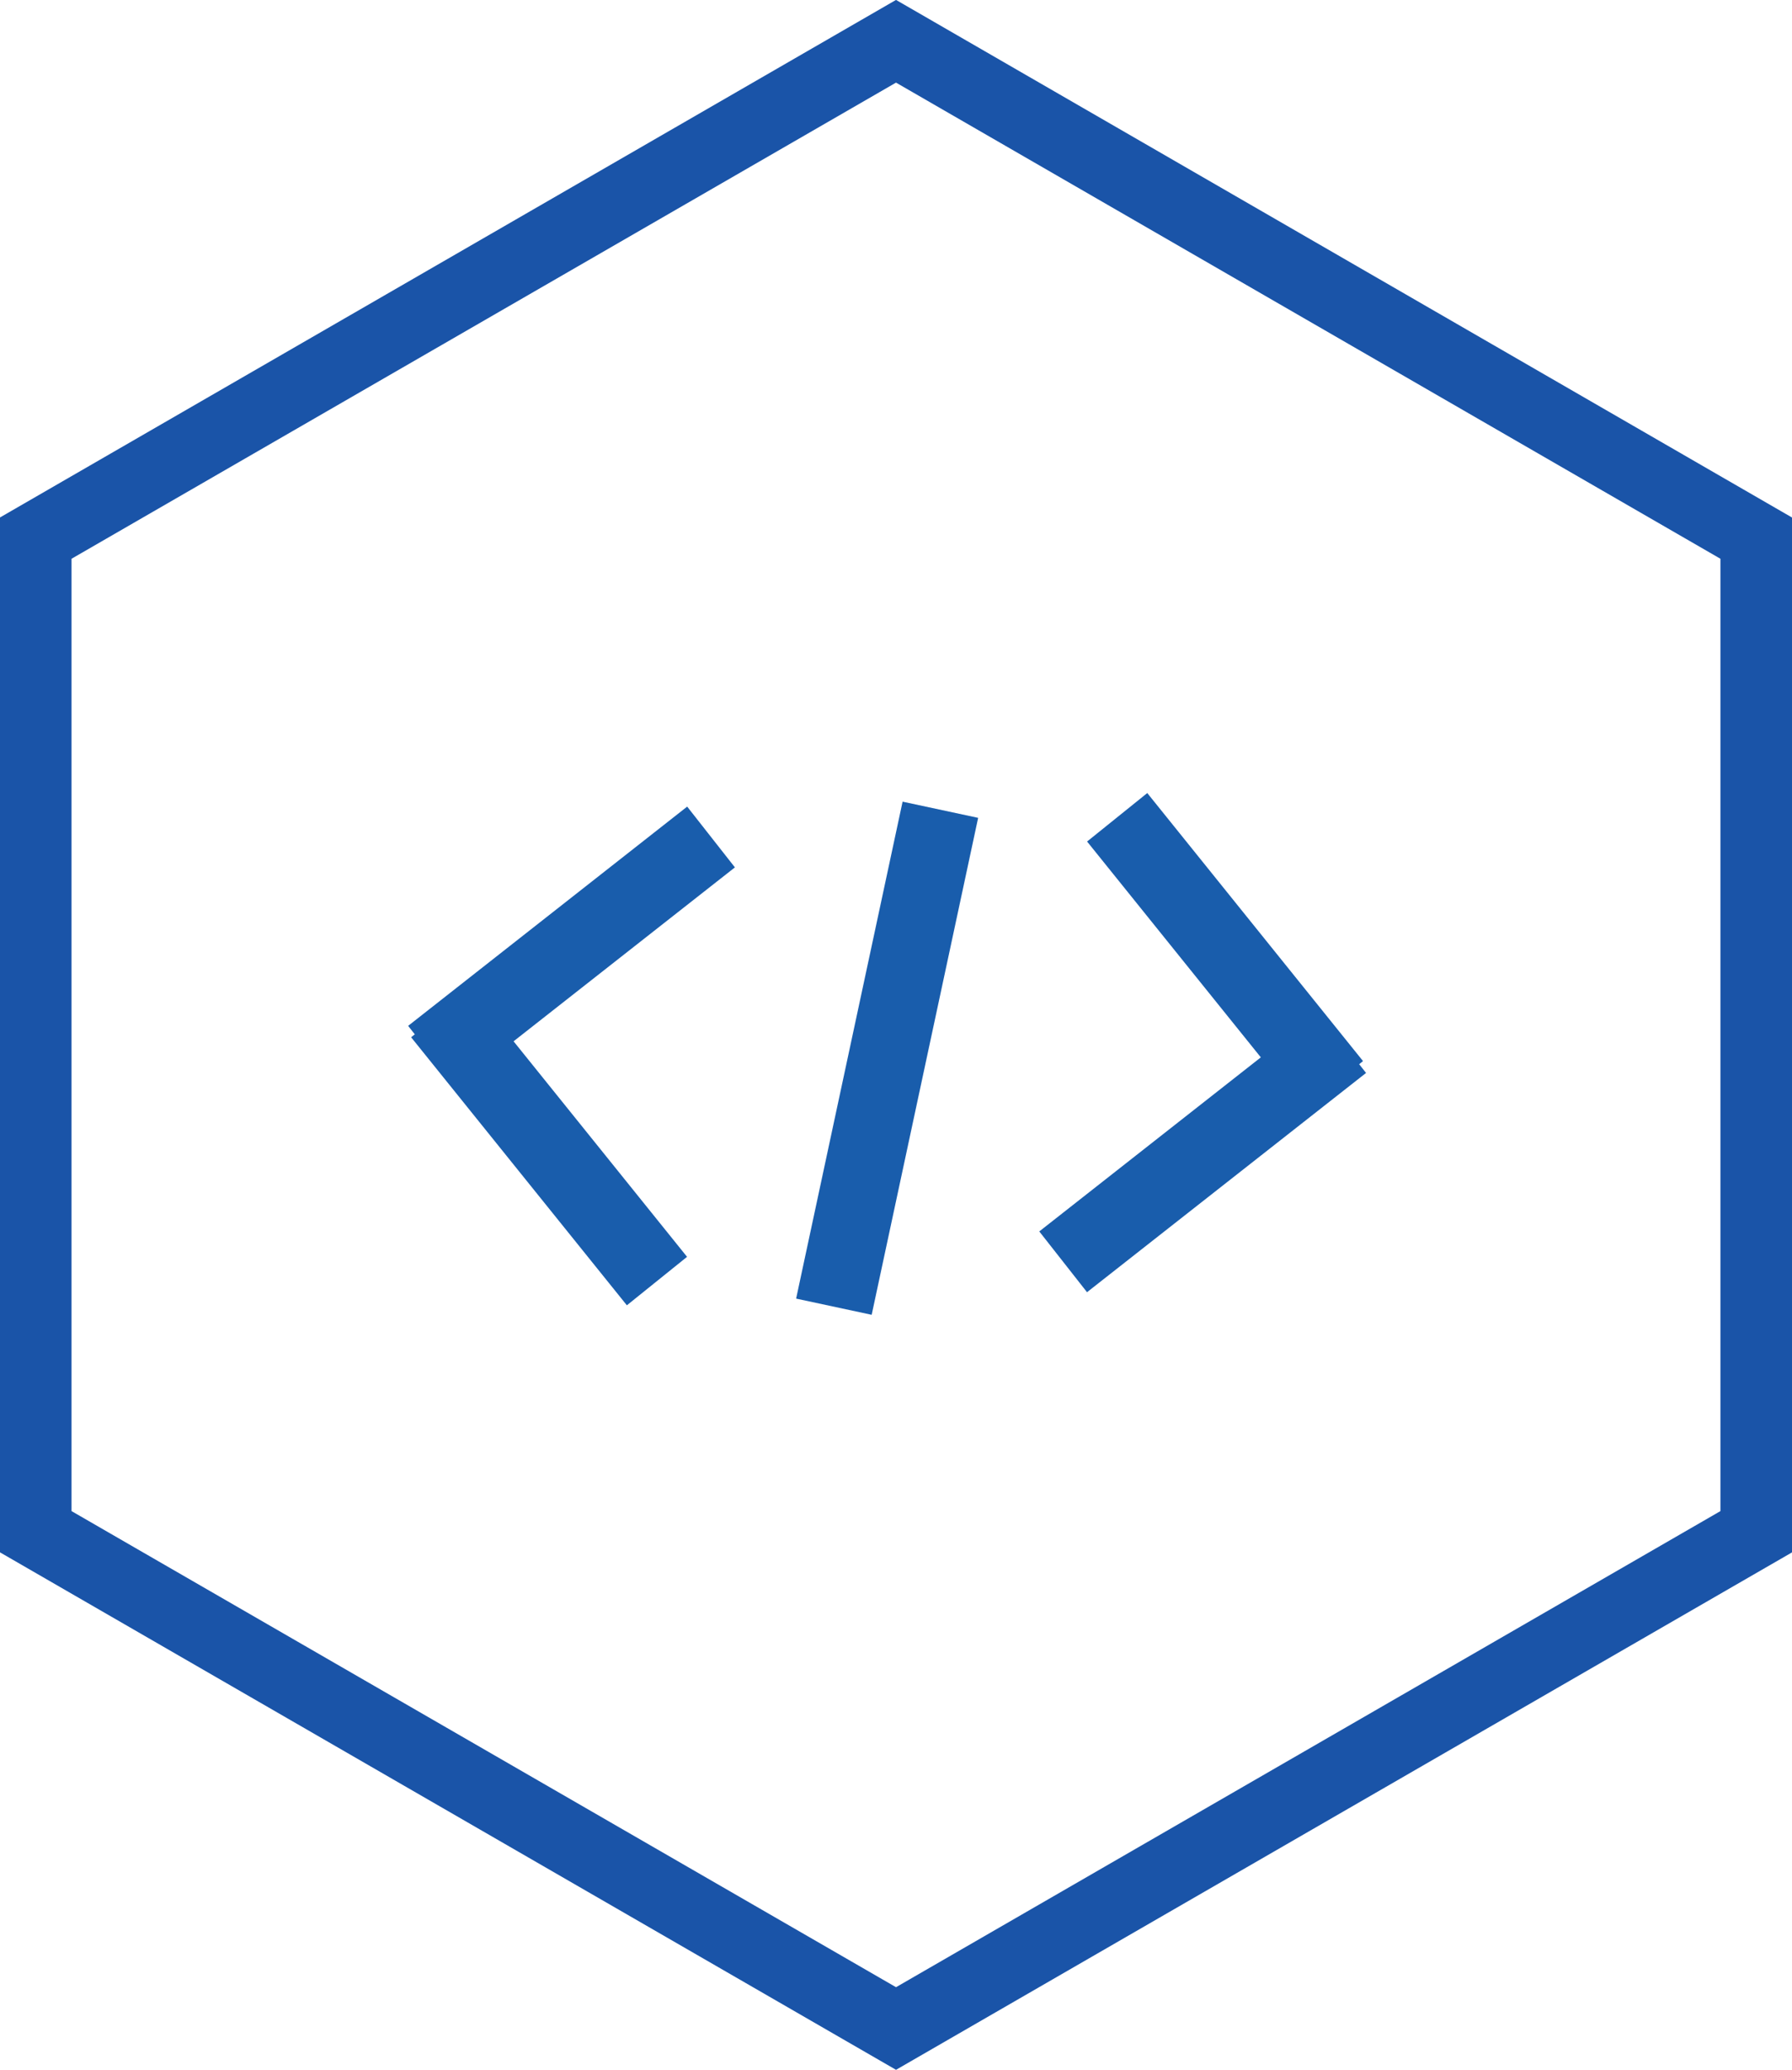
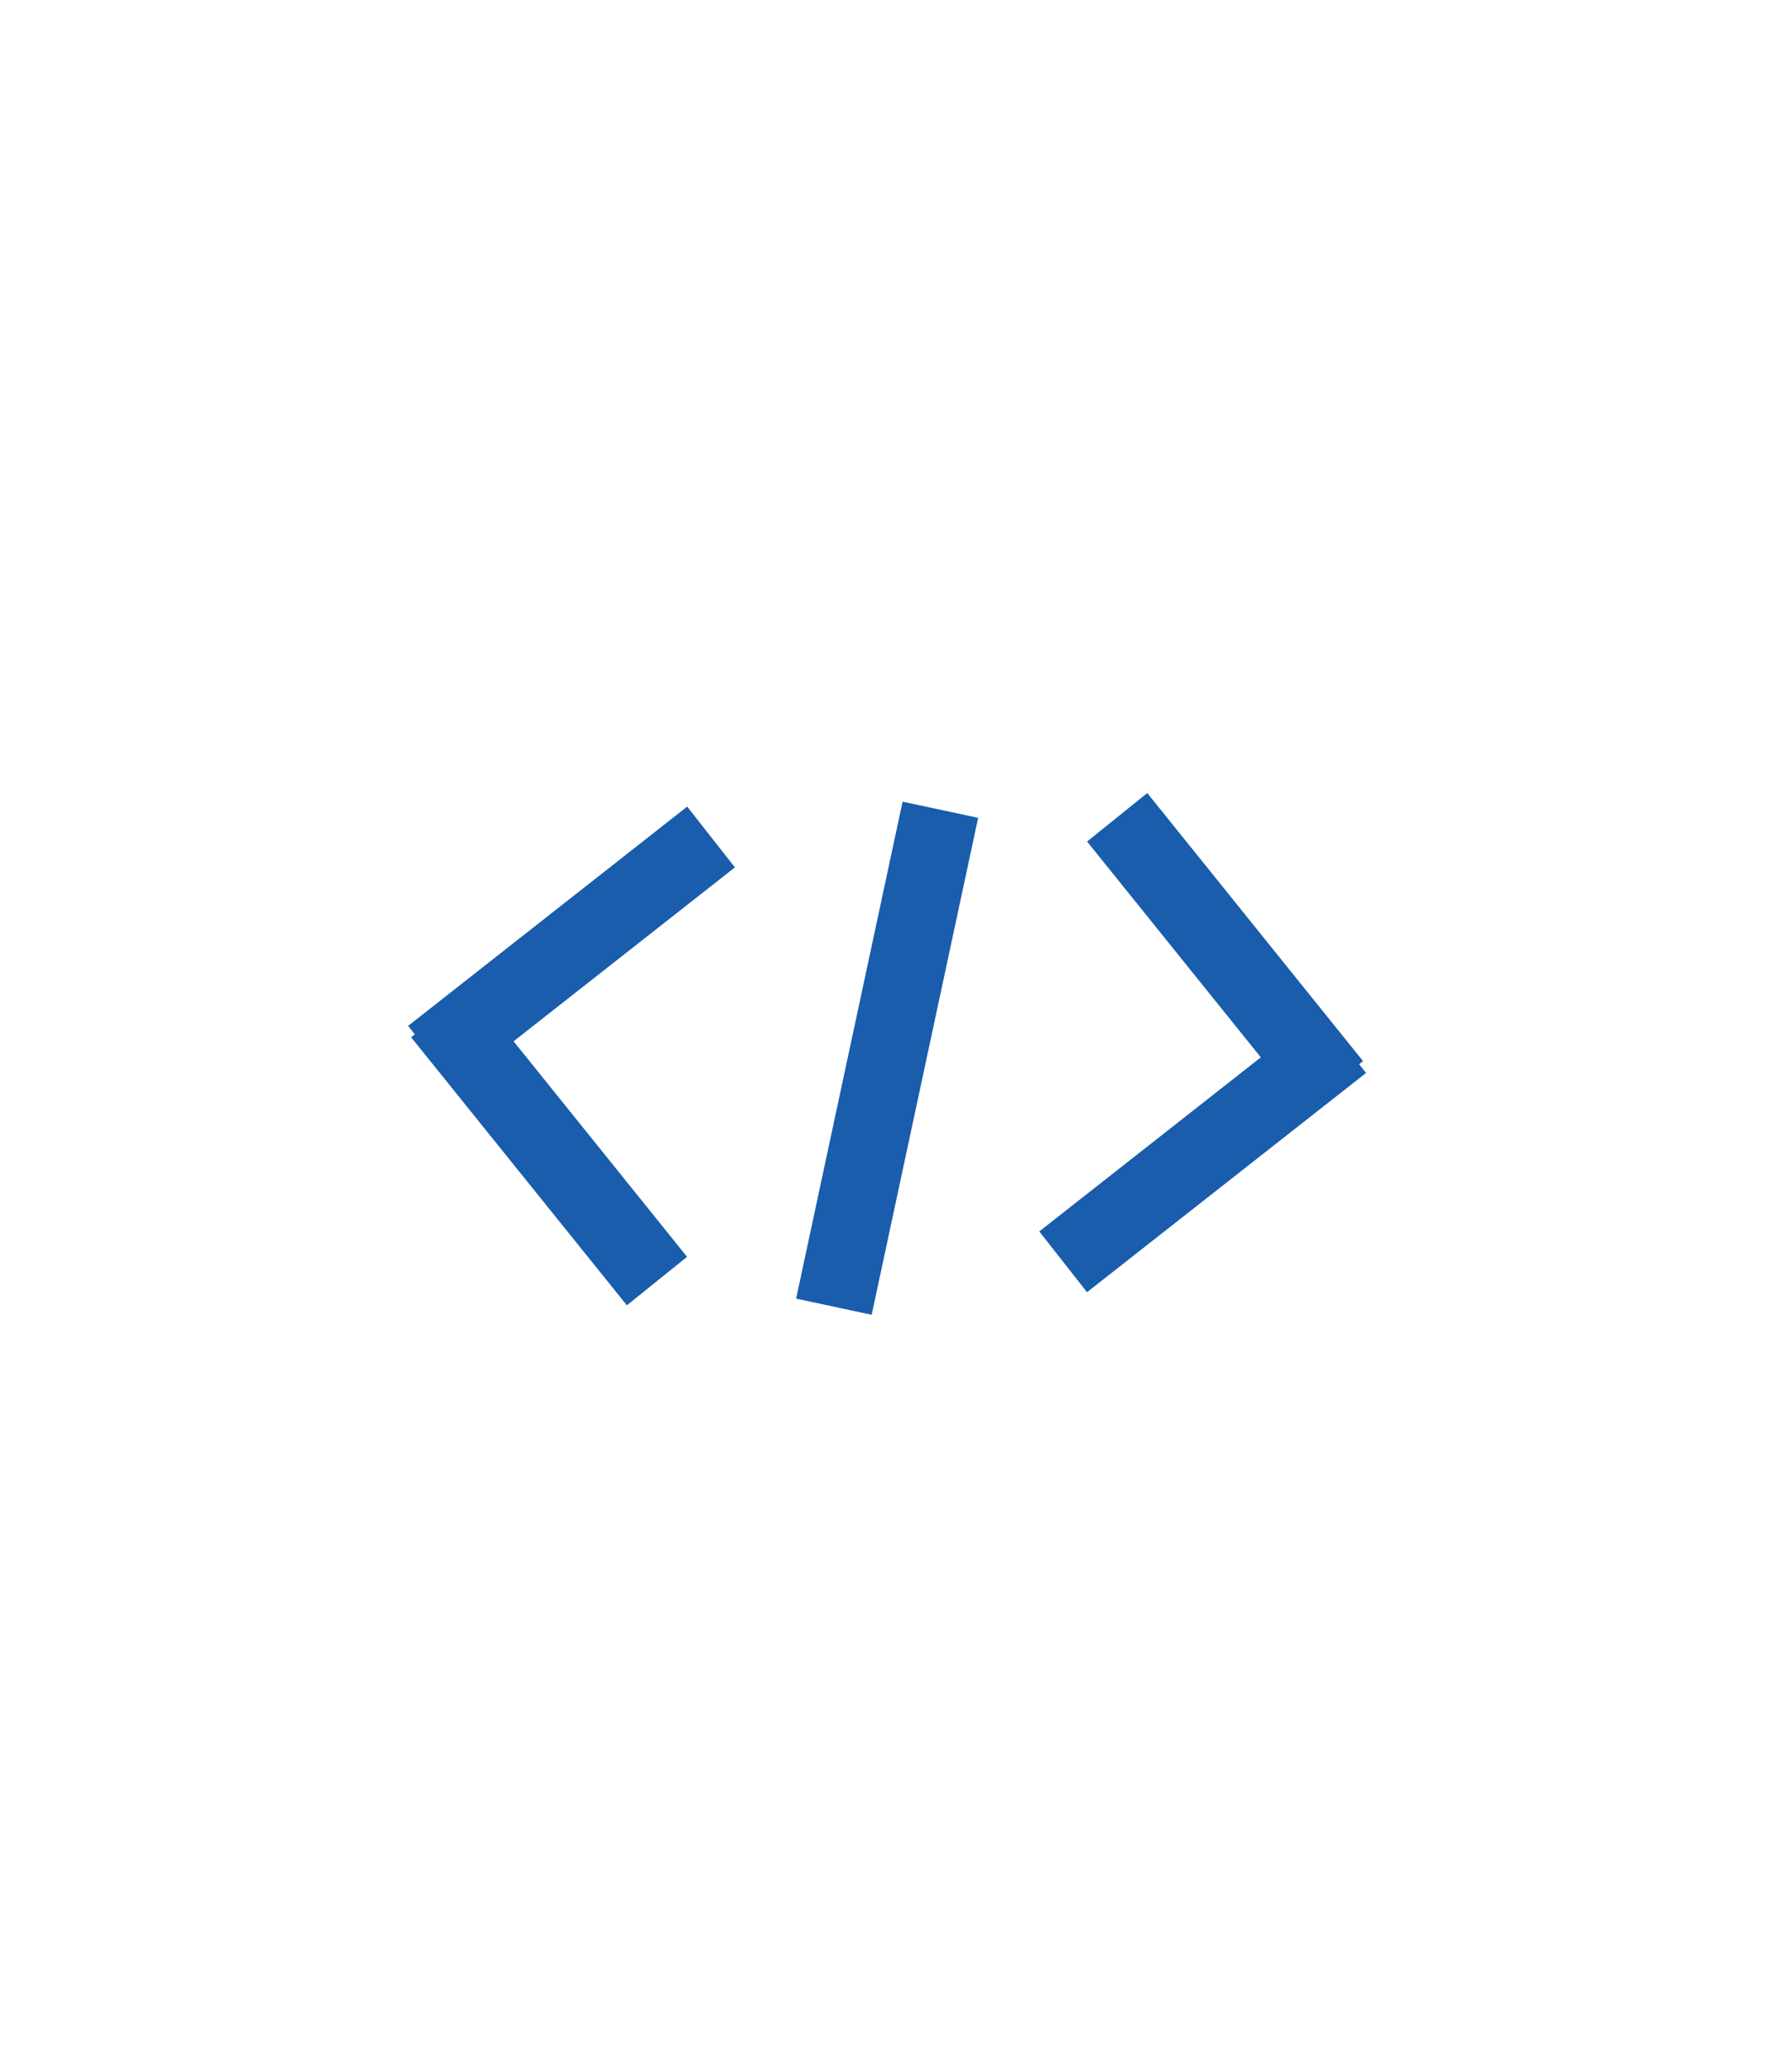
<svg xmlns="http://www.w3.org/2000/svg" width="46.387" height="53.563" viewBox="0 0 46.387 53.563">
  <defs>
    <style>
            .cls-1{fill:#1a54a8}.cls-2,.cls-3{fill:none;stroke:#195dac;stroke-width:2px}.cls-3{fill:#195dac}
        </style>
  </defs>
  <g id="icon_2" data-name="icon 2" transform="translate(-697.563 -265)">
    <g id="noun_3D_1289836" transform="translate(697.563 265)">
      <g id="Group_103" data-name="Group 103">
        <g id="Group_102" data-name="Group 102">
-           <path id="Path_409" d="M41.818 63.465L18.624 50.074V23.293L41.818 9.9l23.193 13.394v26.781zM20.475 49.006l21.343 12.321 21.341-12.321V24.362L41.818 12.04 20.475 24.362z" class="cls-1" data-name="Path 409" transform="translate(-18.624 -9.902)" />
-         </g>
+           </g>
      </g>
    </g>
    <g id="Group_136" data-name="Group 136" transform="translate(707.627 285.235)">
      <path id="Line_22" d="M5.511 0L0 7.348" class="cls-2" data-name="Line 22" transform="rotate(14.98 1.507 11.478)" />
      <path id="Line_24" d="M5.511 0L0 7.348" class="cls-2" data-name="Line 24" transform="rotate(-165.02 12.3 5.424)" />
      <path id="Path_431" d="M7.188 5.257L0 0" class="cls-3" data-name="Path 431" transform="rotate(14.98 -22.065 8.151)" />
      <path id="Path_432" d="M7.188 5.257L0 0" class="cls-3" data-name="Path 432" transform="rotate(-165.02 12.736 2.319)" />
      <path id="Line_23" d="M2.756 0L0 12.86" class="cls-2" data-name="Line 23" transform="translate(11.522 .72)" />
    </g>
  </g>
</svg>